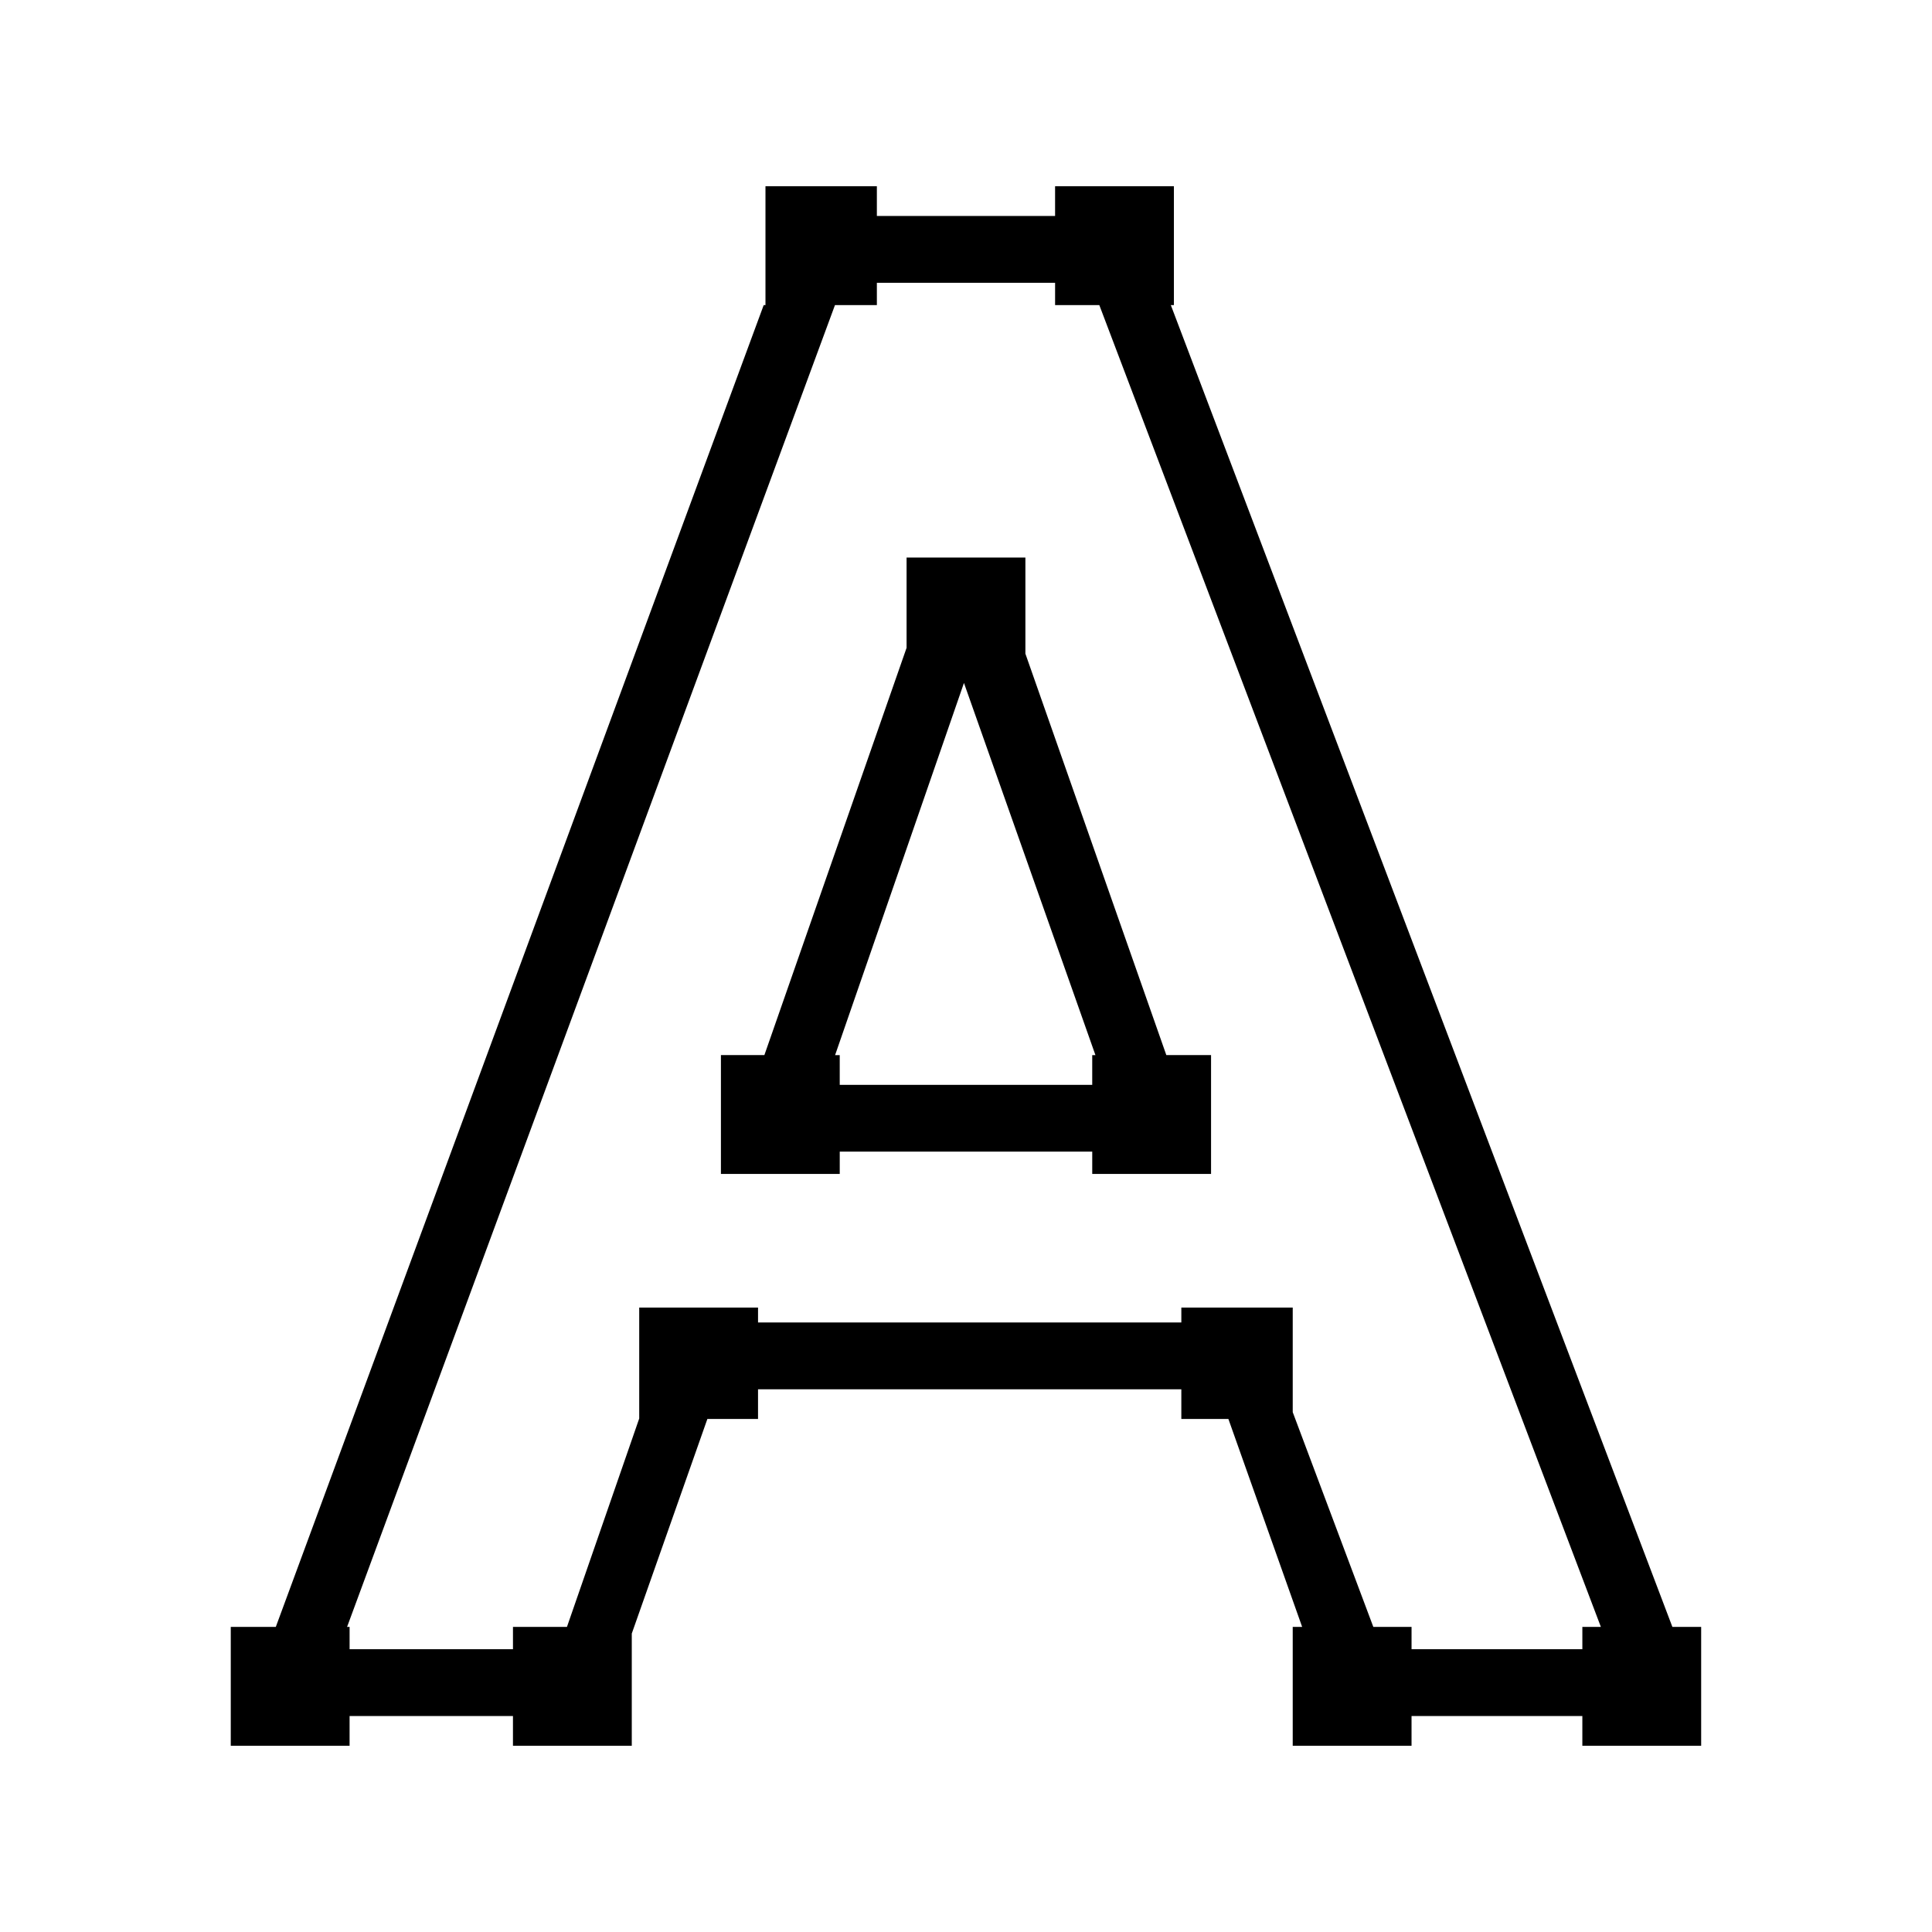
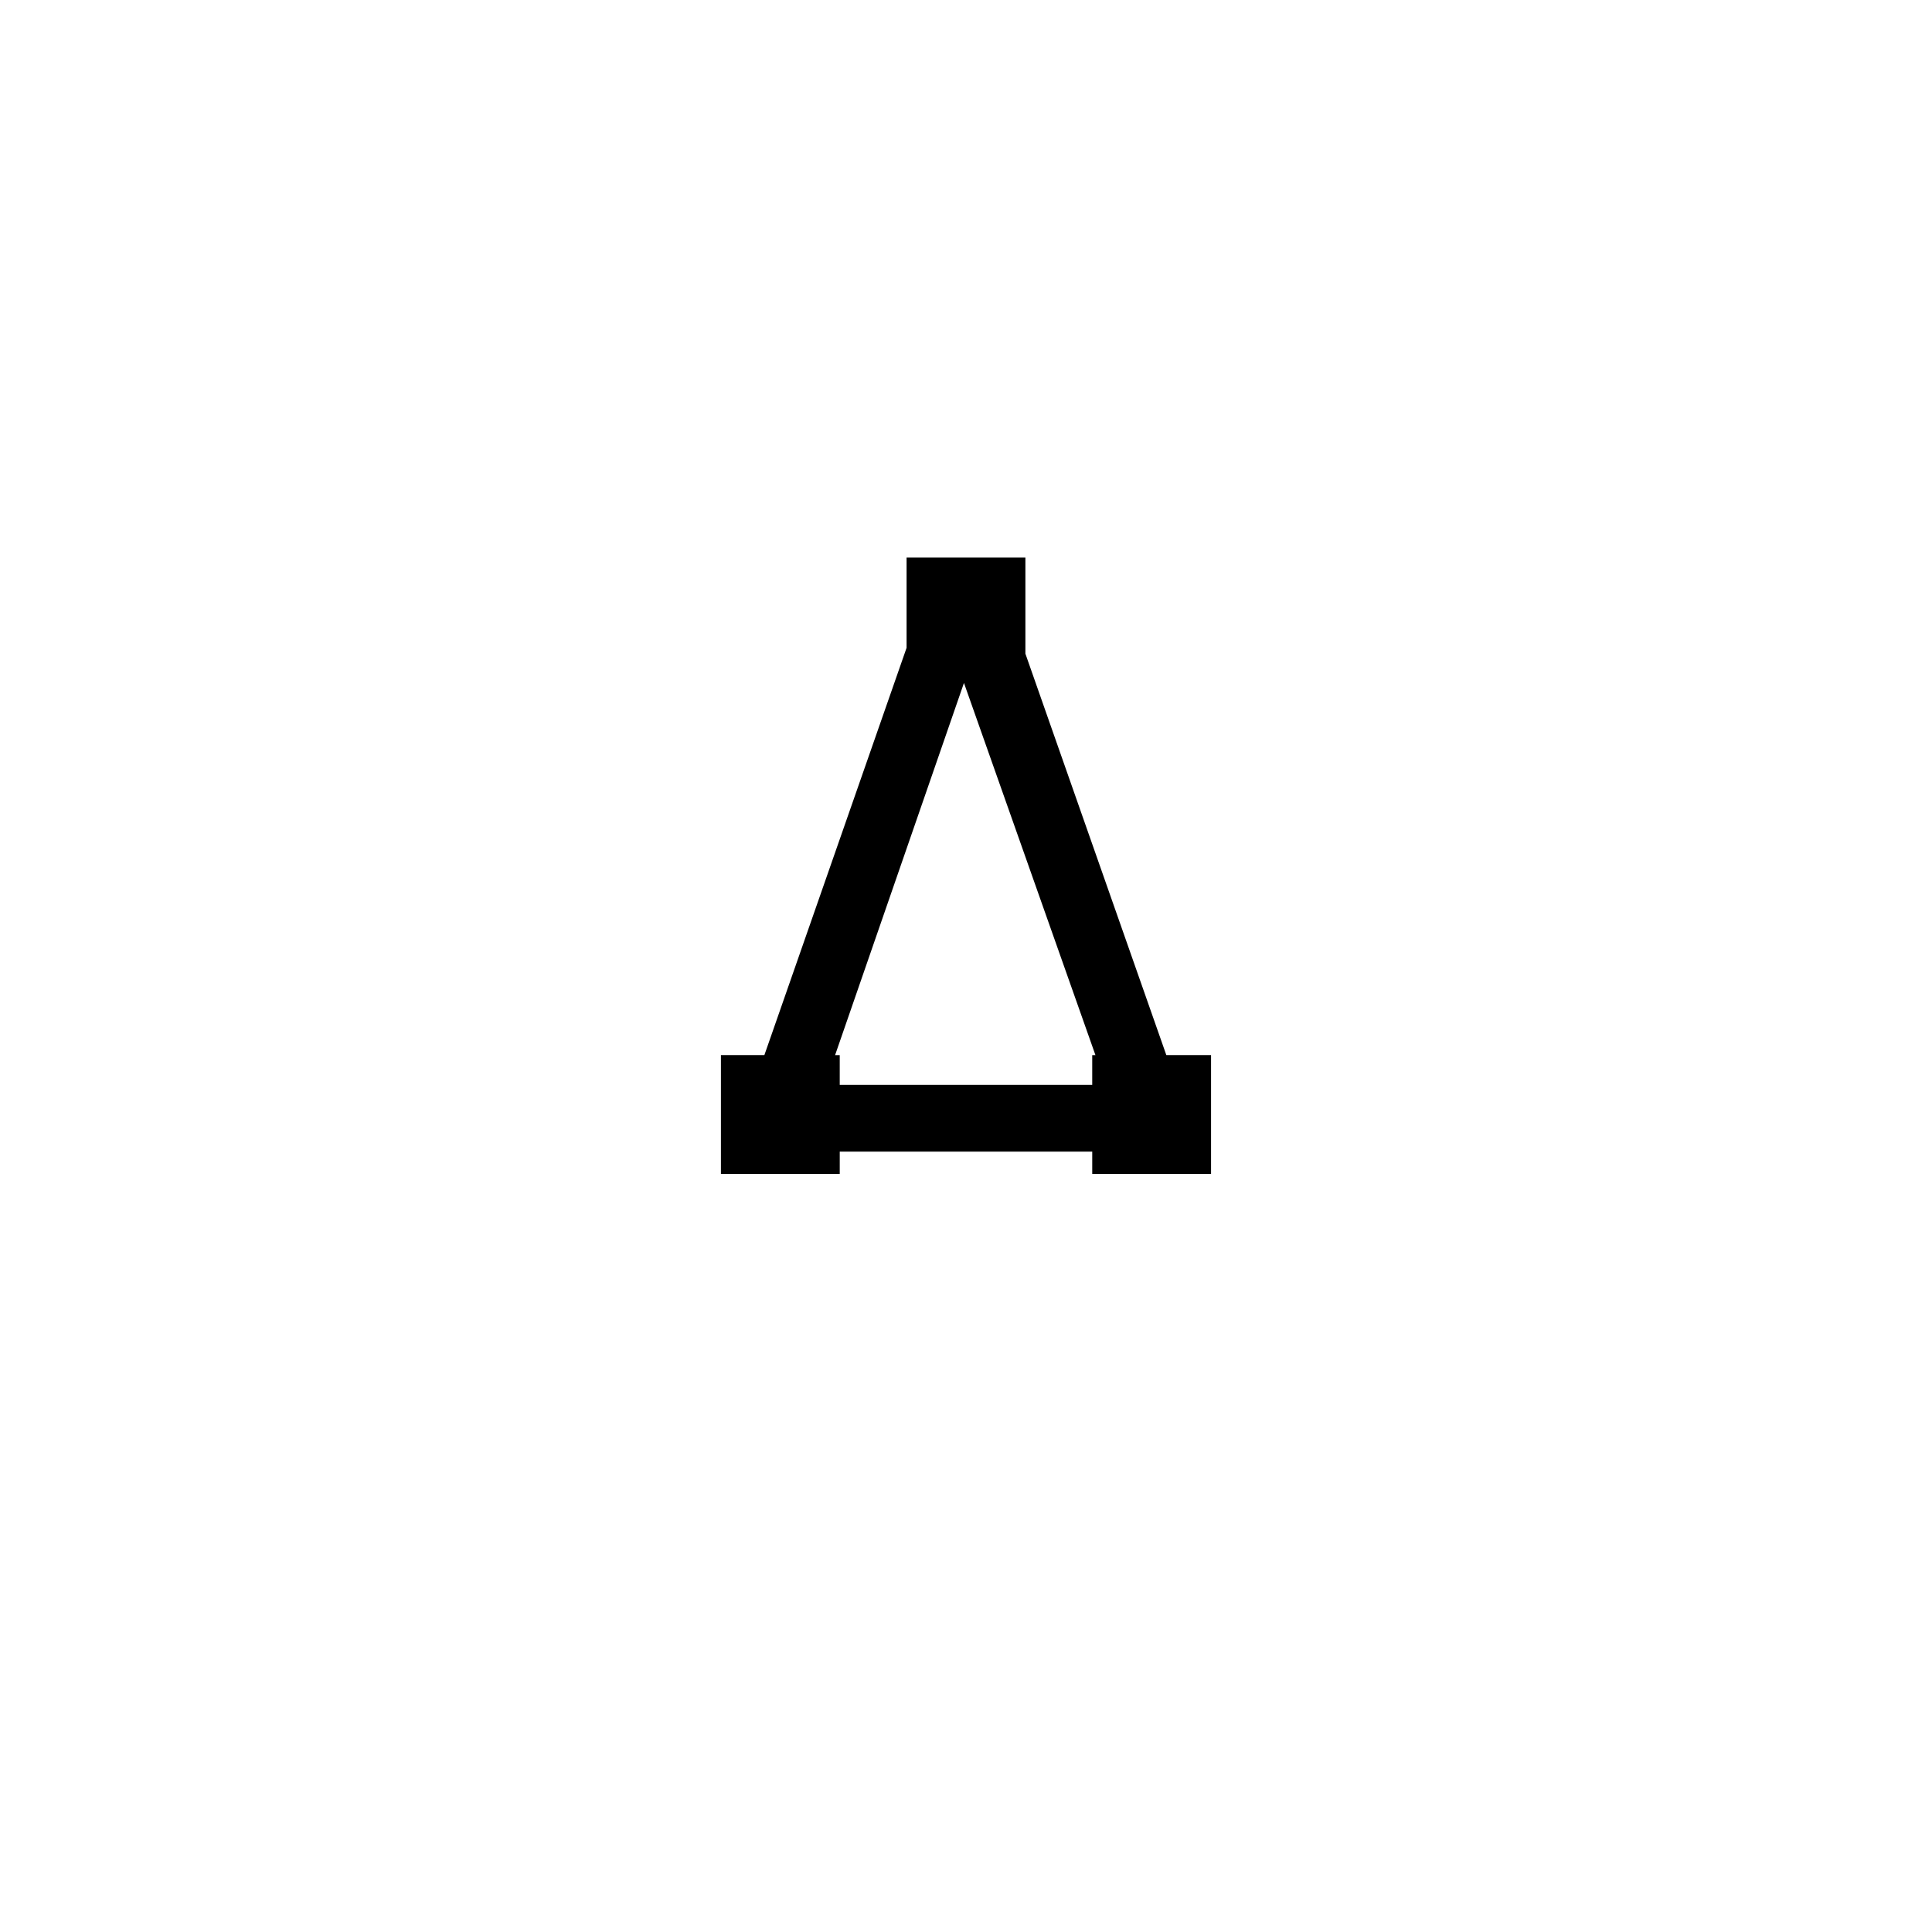
<svg xmlns="http://www.w3.org/2000/svg" fill="#000000" width="800px" height="800px" version="1.1" viewBox="144 144 512 512">
  <g>
-     <path d="m587.2 575.15-132.92-350.3h0.816v-31.488h-31.488v7.871h-47.23v-7.871h-29.52v31.488h-0.469l-129.3 350.3h-11.934v31.488h31.488v-7.871h43.297v7.871h31.488v-29.73l20.031-56.863h13.426v-7.871h112.18v7.871h12.473l19.547 55.105h-2.5v31.488h31.488v-7.871h45.266v7.871h31.488v-31.488zm-23.859 0v5.902h-45.266v-5.902h-10.129l-21.359-56.91v-27.715h-29.52v3.938h-112.18v-3.938h-31.488v29.391l-19.152 55.234h-14.305v5.902h-43.297v-5.902h-0.668l129.3-350.3h11.102v-5.902h47.23v5.902h11.719l132.92 350.3z" />
    <path d="m415.74 317.23v-25.469h-31.488v23.922l-37.684 107.93h-11.516v31.488h31.488v-5.902h66.914v5.902h31.488v-31.488h-11.852zm17.711 106.39v7.871h-66.914v-7.871h-1.23l34.152-98.633 34.844 98.633z" />
  </g>
</svg>